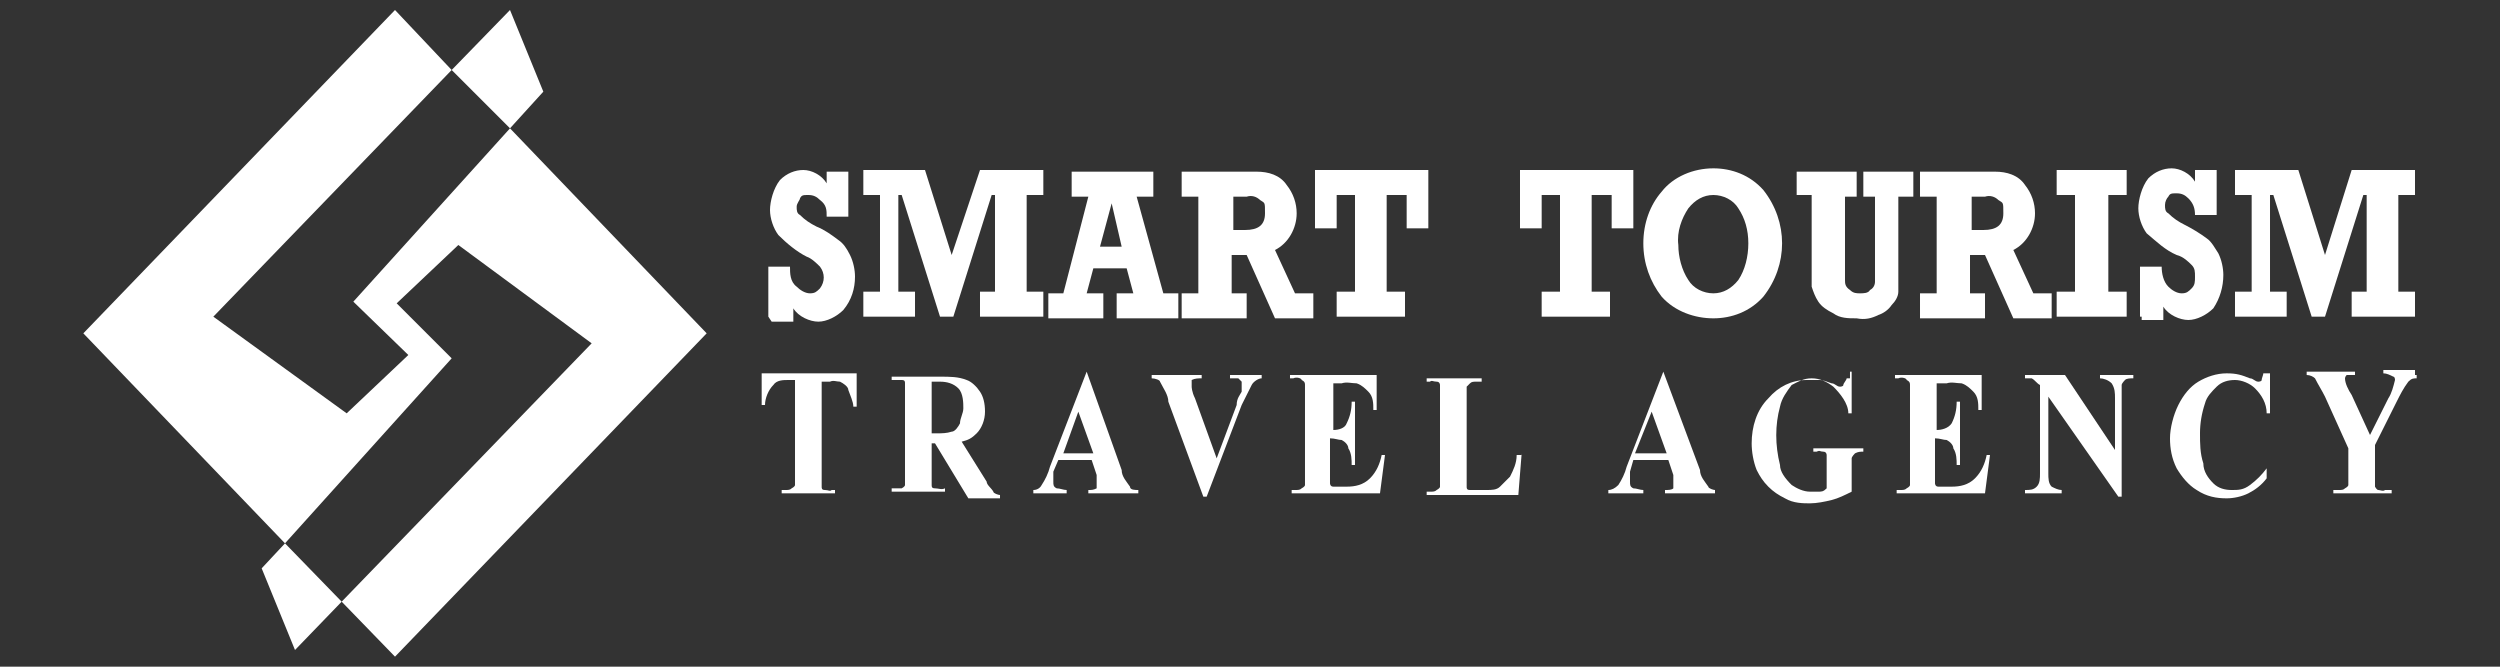
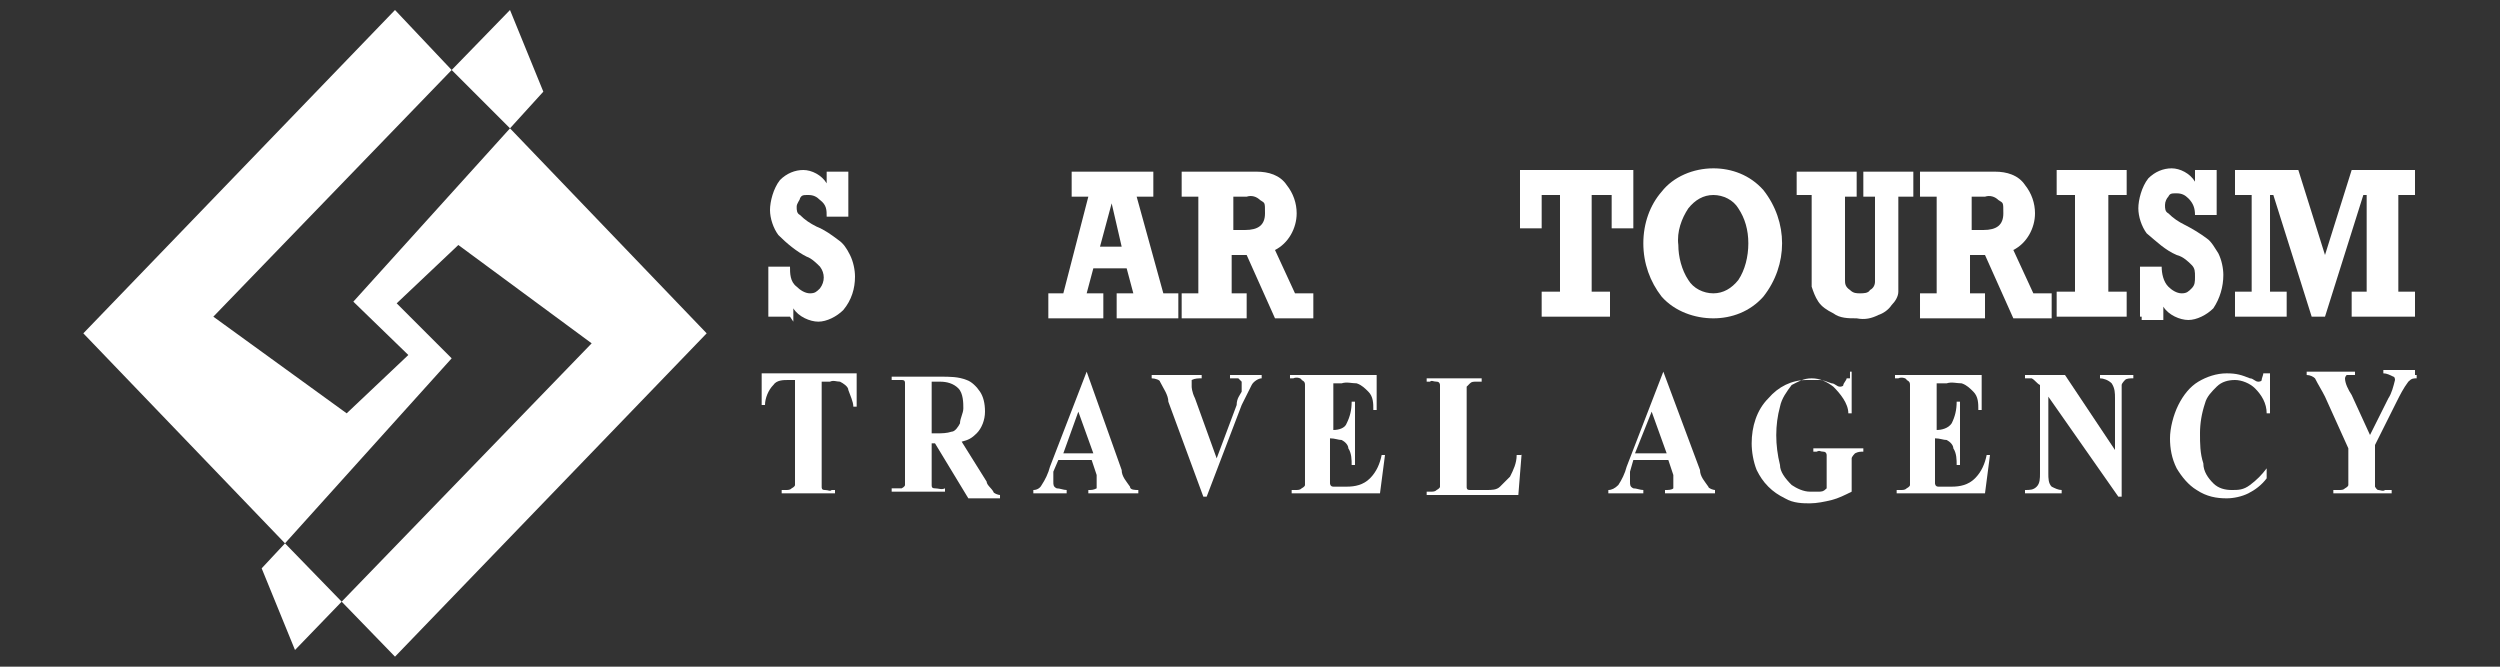
<svg xmlns="http://www.w3.org/2000/svg" id="Layer_1" version="1.1" viewBox="0 0 150 40">
  <rect x="0" y="0" width="150" height="40" fill="#333333" stroke="none" />
  <defs>
    <style>
      .st0 {
        fill: #fff;
      }
    </style>
  </defs>
-   <path class="st0" d="M46.1,19v-3h1.3c0,.4,0,.9.4,1.2.2.2.5.4.8.4s.4-.1.6-.3c.3-.4.3-.9,0-1.3-.2-.2-.5-.5-.8-.6-.6-.3-1.2-.8-1.7-1.3-.3-.4-.5-1-.5-1.5s.2-1.3.6-1.8c.4-.4.9-.6,1.4-.6s1.1.3,1.4.8v-.7h1.3v2.7h-1.3c0-.4,0-.7-.4-1-.2-.2-.4-.3-.7-.3s-.4,0-.5.2c0,.1-.2.3-.2.5s0,.4.2.5c.3.3.6.5,1,.7.5.2.9.5,1.3.8.3.2.5.5.7.9s.3.9.3,1.3c0,.7-.2,1.4-.7,2-.4.4-1,.7-1.5.7s-1.2-.3-1.5-.8v.8h-1.3l-.2-.3Z" />
-   <path class="st0" d="M51.8,19v-1.5h1v-5.8h-1v-1.5h3.7l1.6,5.1,1.7-5.1h3.8v1.5h-1v5.8h1v1.5h-3.8v-1.5h.9v-5.8h-.2l-2.3,7.3h-.8l-2.3-7.3h-.2v5.8h1v1.5h-3.2,0Z" />
+   <path class="st0" d="M46.1,19v-3h1.3c0,.4,0,.9.4,1.2.2.2.5.4.8.4s.4-.1.6-.3c.3-.4.3-.9,0-1.3-.2-.2-.5-.5-.8-.6-.6-.3-1.2-.8-1.7-1.3-.3-.4-.5-1-.5-1.5s.2-1.3.6-1.8c.4-.4.9-.6,1.4-.6s1.1.3,1.4.8v-.7h1.3v2.7h-1.3c0-.4,0-.7-.4-1-.2-.2-.4-.3-.7-.3s-.4,0-.5.2c0,.1-.2.3-.2.5s0,.4.2.5c.3.3.6.5,1,.7.5.2.9.5,1.3.8.3.2.5.5.7.9s.3.9.3,1.3c0,.7-.2,1.4-.7,2-.4.4-1,.7-1.5.7s-1.2-.3-1.5-.8v.8l-.2-.3Z" />
  <path class="st0" d="M70.7,17.6v1.5h-3.7v-1.5h1l-.4-1.5h-2l-.4,1.5h1v1.5h-3.3v-1.5h.9l1.5-5.8h-1v-1.5h4.9v1.5h-1l1.6,5.8s.9,0,.9,0ZM67.3,14.8l-.6-2.6-.7,2.6s1.3,0,1.3,0Z" />
  <path class="st0" d="M78.8,17.6v1.5h-2.3l-1.7-3.8h-.9v2.3h.9v1.5h-3.9v-1.5h1v-5.8h-1v-1.5h4.5c.7,0,1.4.2,1.8.8.4.5.6,1.1.6,1.7,0,.9-.5,1.8-1.3,2.2l1.2,2.6h1.1ZM74,13.8h.7c.8,0,1.2-.3,1.2-1s0-.6-.3-.8c-.2-.2-.5-.3-.8-.2h-.8v2h0Z" />
-   <path class="st0" d="M80.2,19v-1.5h1.1v-5.8h-1.1v2h-1.3v-3.5h6.8v3.5h-1.3v-2h-1.2v5.8h1.1v1.5h-4.2,0Z" />
  <path class="st0" d="M92.5,19v-1.5h1.1v-5.8h-1.1v2h-1.3v-3.5h6.8v3.5h-1.3v-2h-1.2v5.8h1.1v1.5h-4.2,0Z" />
  <path class="st0" d="M102.8,10.1c1.1,0,2.2.4,3,1.3,1.5,1.9,1.5,4.5,0,6.4-.8.9-1.9,1.3-3,1.3s-2.3-.4-3.1-1.3c-.7-.9-1.1-2-1.1-3.2s.4-2.3,1.1-3.1c.7-.9,1.9-1.4,3.1-1.4ZM102.8,11.7c-.6,0-1.1.3-1.5.8-.4.6-.7,1.4-.6,2.2,0,.7.2,1.5.6,2.1.3.5.9.8,1.5.8s1.1-.3,1.5-.8c.4-.6.6-1.4.6-2.2s-.2-1.5-.6-2.1c-.3-.5-.9-.8-1.5-.8Z" />
  <path class="st0" d="M107.8,11.8v-1.5h3.6v1.5h-.7v5c0,.2,0,.4.3.6.2.2.4.2.6.2s.5,0,.6-.2c.2-.1.3-.3.3-.5v-5.1h-.7v-1.5h3v1.5h-.9v5.7c0,.3-.2.6-.4.8-.2.3-.5.5-.8.6-.4.2-.8.3-1.3.2-.5,0-1,0-1.4-.3-.4-.2-.7-.4-.9-.7-.2-.3-.3-.6-.4-.9v-5.5h-.9,0Z" />
  <path class="st0" d="M123.1,17.6v1.5h-2.3l-1.7-3.8h-.9v2.3h.9v1.5h-3.9v-1.5h1v-5.8h-1v-1.5h4.5c.7,0,1.4.2,1.8.8.4.5.6,1.1.6,1.7,0,.9-.5,1.8-1.3,2.2l1.2,2.6h1.1ZM118.3,13.8h.7c.8,0,1.2-.3,1.2-1s0-.6-.3-.8c-.2-.2-.5-.3-.8-.2h-.8v2h0Z" />
  <path class="st0" d="M123.4,19v-1.5h1.1v-5.8h-1.1v-1.5h4.2v1.5h-1.1v5.8h1.1v1.5h-4.2Z" />
  <path class="st0" d="M128.4,19v-3h1.3c0,.4.1.9.4,1.2.2.2.5.4.8.4s.4-.1.6-.3c.2-.2.2-.4.2-.7s0-.5-.2-.7-.5-.5-.9-.6c-.7-.3-1.2-.8-1.8-1.3-.3-.4-.5-1-.5-1.5s.2-1.3.6-1.8c.4-.4.9-.6,1.4-.6s1.1.3,1.4.8v-.7h1.3v2.7h-1.3c0-.4-.1-.7-.4-1-.2-.2-.4-.3-.7-.3s-.4,0-.5.2c-.1.1-.2.3-.2.5s0,.4.2.5c.3.3.6.5,1,.7s.9.5,1.3.8c.3.2.5.6.7.9.2.4.3.9.3,1.3,0,.7-.2,1.4-.6,2-.4.4-1,.7-1.5.7s-1.2-.3-1.5-.8v.8h-1.3v-.2Z" />
  <path class="st0" d="M134.1,19v-1.5h1v-5.8h-1v-1.5h3.8l1.6,5.1,1.6-5.1h3.8v1.5h-1v5.8h1v1.5h-3.8v-1.5h.9v-5.8h-.2l-2.3,7.3h-.8l-2.3-7.3h-.2v5.8h1v1.5h-3.2,0Z" />
  <path class="st0" d="M51.4,22.5v1.9h-.2c0-.3-.2-.7-.3-1,0-.2-.3-.4-.5-.5-.2,0-.4-.1-.6,0h-.5v6.3c0,.1,0,.2.2.2s.3.1.4,0h.2v.2h-3.2v-.2h.2c.2,0,.3,0,.4-.1,0,0,.2-.1.2-.2v-6.3h-.4c-.3,0-.7,0-.9.3-.3.3-.5.8-.5,1.2h-.2v-1.9h5.7Z" />
  <path class="st0" d="M55.9,26.4v2.7c0,.1,0,.2.2.2.2,0,.4.1.6,0v.2h-3.2v-.2h.6s.2-.1.2-.2v-6.1c0-.1,0-.2-.2-.2h-.6v-.2h2.9c.6,0,1.1,0,1.6.2.3.1.6.4.8.7.2.3.3.7.3,1.2s-.2,1-.5,1.3-.5.4-.9.5l1.5,2.4c0,.2.3.4.4.6,0,.1.3.2.4.2v.2h-1.9l-2-3.3h-.4l.2-.2ZM55.9,22.9v3.1h.3c.3,0,.6,0,.9-.1.2,0,.4-.3.5-.5,0-.3.2-.6.2-.9s0-.9-.3-1.2c-.3-.3-.7-.4-1.1-.4h-.5Z" />
  <path class="st0" d="M65.7,27.6h-2.2l-.3.7c0,.2,0,.4,0,.6s0,.3.2.4c.2,0,.4.1.6.1v.2h-2v-.2c.2,0,.4-.1.5-.3.2-.3.4-.7.5-1.1l2.2-5.7h0l2.1,5.9c0,.4.3.7.5,1,0,.2.3.2.5.2v.2h-3v-.2h0c.2,0,.3,0,.5-.1,0,0,0-.2,0-.2v-.2s0-.2,0-.4l-.3-.9h.3ZM65.6,27.2l-.9-2.5-.9,2.5h1.9,0Z" />
  <path class="st0" d="M75.7,22.5v.2c-.2,0-.5.2-.6.4-.2.4-.4.8-.6,1.2l-2.1,5.5h-.2l-2.1-5.7c0-.4-.3-.8-.5-1.2,0-.1-.3-.2-.5-.2v-.2h3v.2h0c-.2,0-.4,0-.6.1,0,0,0,.1,0,.2v.2s0,.3.2.7l1.3,3.6,1.2-3.2c0-.4.2-.6.3-.8v-.6l-.2-.2h-.5v-.2h2.1-.2Z" />
  <path class="st0" d="M80,22.9v2.9h0c.3,0,.7-.1.8-.4.2-.4.3-.8.3-1.3h.2v3.8h-.2c0-.3,0-.7-.2-1,0-.2-.2-.4-.4-.5-.2,0-.4-.1-.7-.1v2.7s0,.2.2.2h.8c.5,0,1-.1,1.4-.5s.6-.9.7-1.4h.2l-.3,2.3h-5.3v-.2h.2c.2,0,.3,0,.4-.1,0,0,.2-.1.2-.2v-6c0-.1,0-.2-.2-.3,0-.1-.3-.2-.5-.1h-.2v-.2h5.2v2.1h-.2c0-.4,0-.8-.3-1.1-.2-.2-.4-.4-.7-.5-.3,0-.6-.1-.9,0h-.6Z" />
  <path class="st0" d="M91.3,27.2l-.2,2.5h-5.5v-.2h.2c.2,0,.3,0,.4-.1,0,0,.2-.1.2-.2v-6.1s0-.2-.2-.2-.3-.1-.4,0h-.2v-.2h3.3v.2h-.3c-.2,0-.3,0-.4.1l-.2.2v6c0,.1,0,.2.2.2h1c.3,0,.6,0,.8-.2.2-.2.4-.4.6-.6.2-.4.4-.8.4-1.3h.3Z" />
  <path class="st0" d="M100.2,27.6h-2.2l-.2.7c0,.2,0,.4,0,.6s0,.3.2.4c.2,0,.4.1.6.1v.2h-2.1v-.2c.2,0,.4-.1.6-.3.2-.3.4-.7.5-1.1l2.2-5.7h0l2.2,5.9c0,.4.3.7.5,1,0,.1.3.2.4.2v.2h-3v-.2h0c.2,0,.4,0,.5-.1,0,0,0-.2,0-.2v-.2s0-.2,0-.4l-.3-.9h.2ZM100,27.2l-.9-2.5-1,2.5h1.9Z" />
  <path class="st0" d="M111.1,22.3v2.5h-.2c0-.6-.5-1.2-.9-1.6-.4-.3-.8-.5-1.3-.5s-.8.2-1.2.4c-.3.4-.6.8-.7,1.3-.3,1.1-.3,2.3,0,3.5,0,.4.3.8.7,1.2.3.2.7.4,1.1.4h.5c.2,0,.3,0,.5-.2v-2s0-.2-.2-.2-.2-.1-.4,0h-.2v-.2h3v.2c-.2,0-.3,0-.5.1,0,0-.2.2-.2.3v2c-.4.2-.8.4-1.2.5-.4.1-.9.2-1.3.2s-1,0-1.5-.3c-.4-.2-.7-.4-1-.7-.3-.3-.5-.6-.7-1-.2-.5-.3-1.1-.3-1.6,0-1,.3-2,1-2.7.6-.7,1.4-1.1,2.3-1.1h.8c.2,0,.4.1.7.2.2,0,.3.2.5.2,0,0,.2,0,.2-.1s.2-.3.2-.4h.2v-.4Z" />
  <path class="st0" d="M116.2,22.9v2.9h0c.3,0,.7-.1.9-.4.2-.4.3-.8.3-1.3h.2v3.8h-.2c0-.3,0-.7-.2-1,0-.2-.2-.4-.4-.5-.2,0-.4-.1-.7-.1v2.7s0,.2.2.2h.8c.5,0,1-.1,1.4-.5s.6-.9.7-1.4h.2l-.3,2.3h-5.3v-.2h.2c.2,0,.3,0,.4-.1,0,0,.2-.1.2-.2v-6c0-.1,0-.2-.2-.3,0-.1-.3-.2-.5-.1h-.2v-.2h5.2v2.1h-.2c0-.4,0-.8-.3-1.1-.2-.2-.4-.4-.7-.5-.3,0-.6-.1-.9,0h-.7Z" />
  <path class="st0" d="M123.9,22.5l3,4.5v-3.1c0-.3,0-.6-.2-.9-.2-.2-.5-.3-.7-.3v-.2h2v.2c-.2,0-.4,0-.5.1,0,0-.2.2-.2.3v6.7h-.2l-4.2-6v4.6c0,.3,0,.6.2.8.2.1.4.2.6.2h0v.2h-2.2v-.2c.3,0,.5,0,.7-.2s.2-.5.2-.8v-5.3c-.2-.1-.3-.3-.5-.4h-.4v-.2s2.3,0,2.3,0Z" />
  <path class="st0" d="M136.2,22.3v2.5h-.2c0-.6-.3-1.1-.7-1.5-.3-.3-.8-.5-1.2-.5s-.8.1-1.1.4-.6.6-.7,1c-.2.6-.3,1.2-.3,1.8s0,1.2.2,1.8c0,.5.3.9.6,1.2.3.3.7.4,1.1.4s.7,0,1.1-.3c.4-.3.7-.6,1-1v.6c-.3.4-.7.7-1.1.9-.4.2-.9.3-1.3.3-.6,0-1.2-.1-1.8-.5-.5-.3-.9-.8-1.2-1.3-.3-.6-.4-1.2-.4-1.8s.2-1.4.5-2,.7-1.1,1.2-1.4,1.1-.5,1.7-.5.9.1,1.4.3c.2,0,.3.2.5.2,0,0,.2,0,.2-.1s.1-.3.1-.4h.4Z" />
  <path class="st0" d="M145,22.5v.2c-.2,0-.3,0-.5.2-.3.4-.5.8-.7,1.2l-1.3,2.6v2.5s.1.2.2.2.3.1.4,0h.4v.2h-3.5v-.2h.3c.2,0,.3,0,.4-.1,0,0,.2-.1.2-.2v-2.2l-1.4-3.1c-.2-.4-.4-.7-.6-1.1-.1-.1-.3-.2-.5-.2v-.2h2.9v.2h-.5s-.1.1-.1.2c0,.3.2.7.4,1l1.1,2.4,1.1-2.2c.2-.3.3-.7.4-1.1,0,0,0-.2-.1-.2-.2-.1-.4-.2-.6-.2v-.2h1.9v.3Z" />
  <g>
    <polygon class="st0" points="42.4 20 30.6 7.7 21.2 18.1 24.5 21.3 20.8 24.8 12.8 19 27.1 4.2 23.7 .6 5 20 17.1 32.6 27.1 21.5 23.8 18.2 27.5 14.7 35.5 20.6 20.5 36.1 23.7 39.4 42.4 20" />
    <polygon class="st0" points="32.6 5.5 30.6 .6 27.1 4.2 30.6 7.7 32.6 5.5" />
    <polygon class="st0" points="15.7 34.1 17.7 39 20.5 36.1 17.1 32.6 15.7 34.1" />
  </g>
</svg>